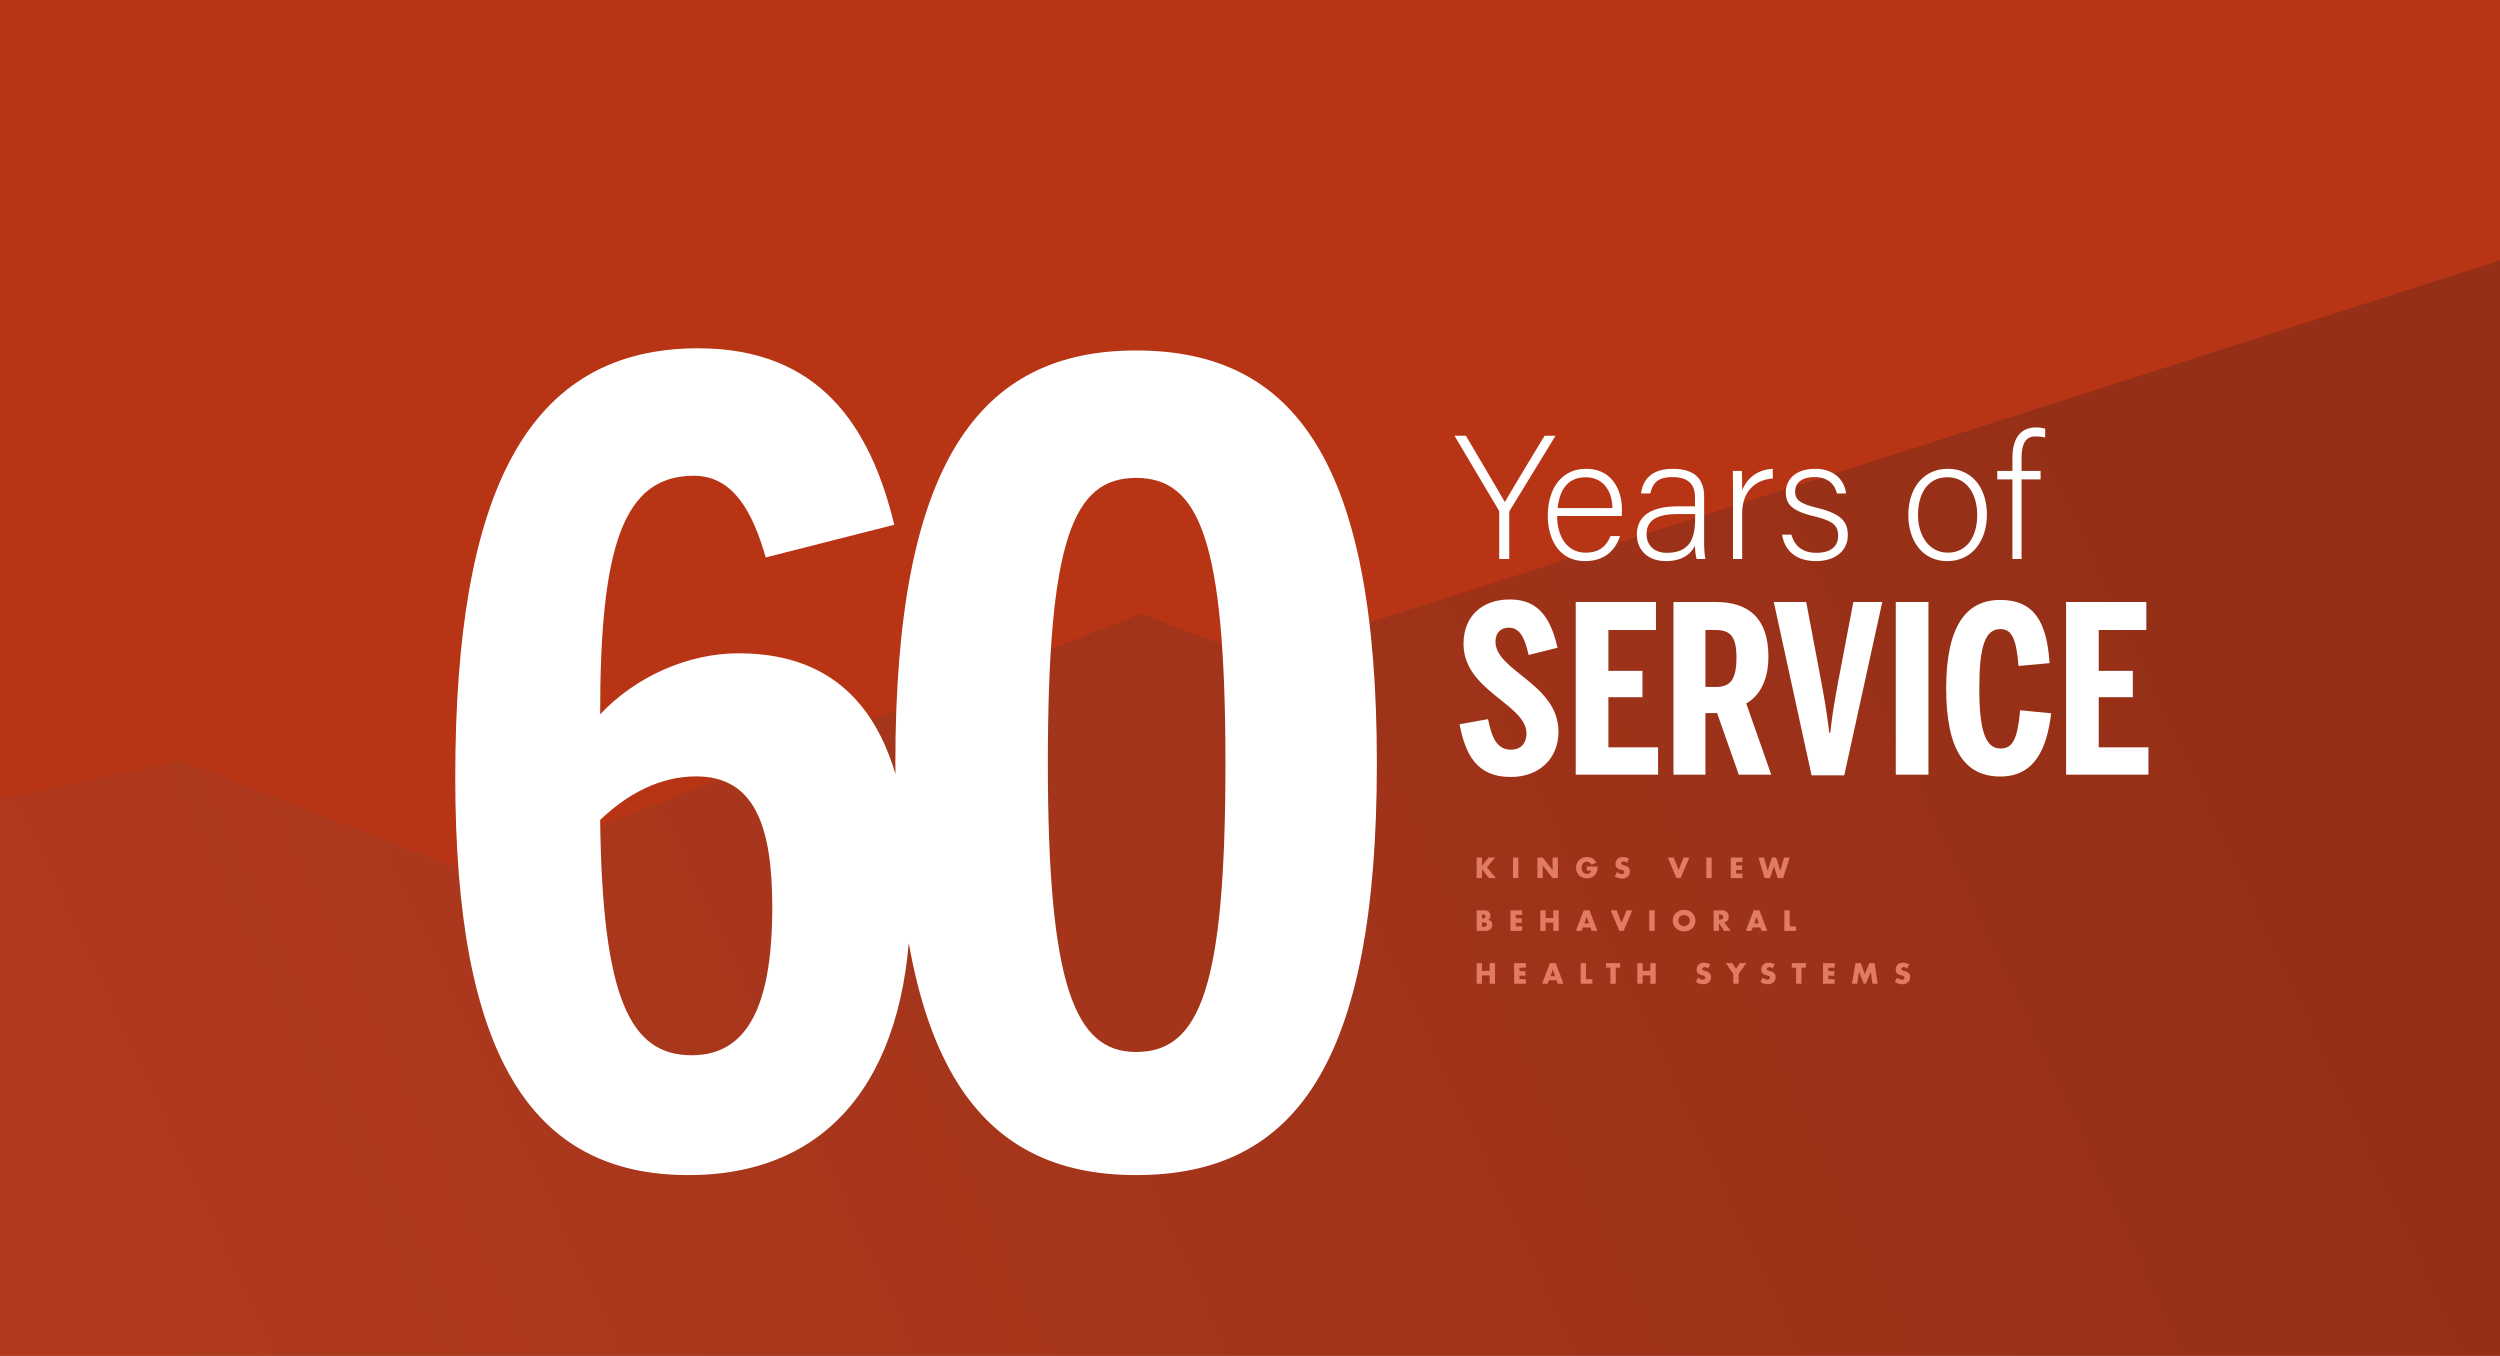
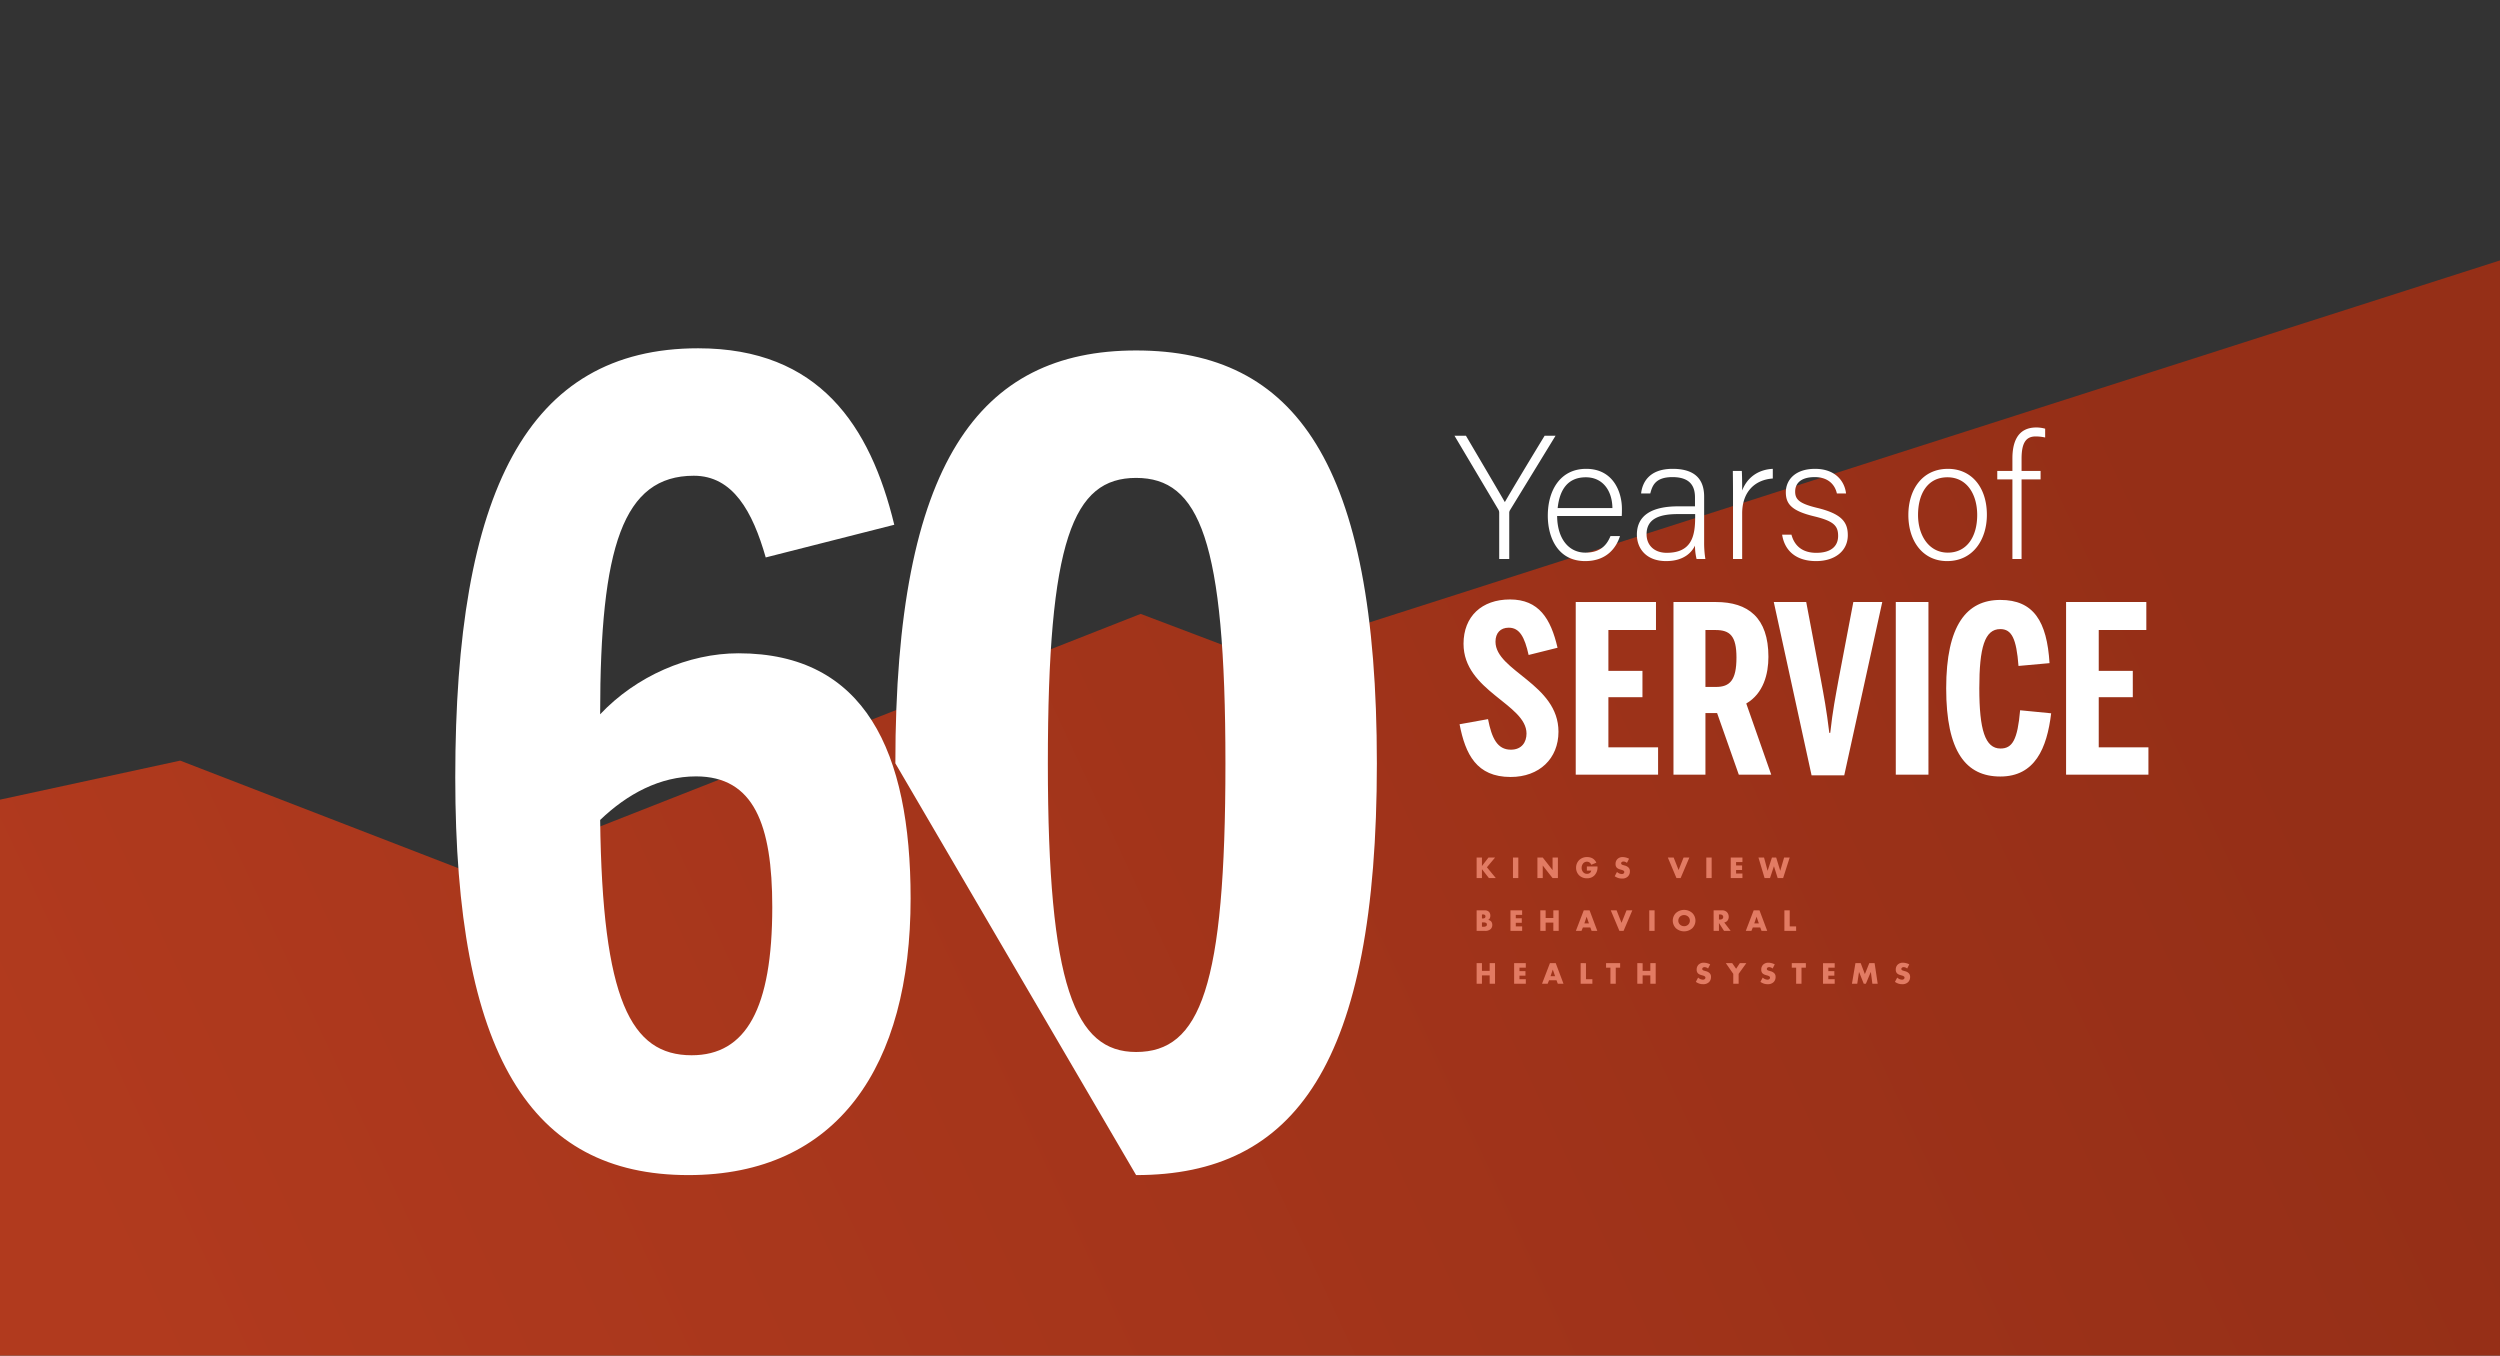
<svg xmlns="http://www.w3.org/2000/svg" width="1136" height="616" viewBox="0 0 1136 616">
  <rect x="0" y="0" width="1136" height="616" fill="#333333" stroke="none" />
  <defs>
    <clipPath id="a">
      <rect width="1136" height="616" transform="translate(-3900 568)" fill="#5895f9" />
    </clipPath>
    <linearGradient id="b" x1="0.936" y1="0.567" x2="0.01" y2="0.754" gradientUnits="objectBoundingBox">
      <stop offset="0" stop-color="#952f17" />
      <stop offset="1" stop-color="#b13a1e" />
    </linearGradient>
  </defs>
  <g transform="translate(3900 -568)" clip-path="url(#a)">
    <g transform="translate(-3812 -759)">
-       <rect width="1136" height="616" transform="translate(-88 1327)" fill="#b73415" />
      <path d="M680.976,601.172l134.57,52.034L1117.42,534.495l53.156,20.142L1735.1,373.88V871.547H599.1V618.911Z" transform="translate(-687.104 1071.453)" fill="url(#b)" />
-       <path d="M117.81,3.96c67.815,0,100.98-49.5,100.98-125.73,0-66.825-20.79-111.375-78.21-111.375-22.77,0-46.53,10.4-62.865,27.72,0-76.23,10.4-108.4,42.57-108.4,17.82,0,26.73,16.335,32.67,37.125l58.41-14.85c-10.89-45.045-34.155-80.19-89.1-80.19C44.55-371.74,11.88-306.4,11.88-176.71,11.88-50.985,46.035,3.96,117.81,3.96Zm1.49-54.45c-27.72,0-40.59-25.245-41.58-106.92,12.375-11.88,27.225-19.8,43.56-19.8,26.235,0,34.65,21.78,34.65,59.4C155.925-71.775,144.045-50.49,119.3-50.49ZM321.255,3.96c72.27,0,109.4-50.49,109.4-187.11s-37.125-187.6-109.4-187.6c-71.28,0-109.395,50.985-109.395,187.6S249.975,3.96,321.255,3.96Zm0-55.935c-27.72,0-40.1-29.7-40.1-131.175s11.385-129.69,40.1-129.69,40.59,28.215,40.59,129.69S350.46-51.975,321.255-51.975Z" transform="translate(106.992 1857)" fill="#fff" />
+       <path d="M117.81,3.96c67.815,0,100.98-49.5,100.98-125.73,0-66.825-20.79-111.375-78.21-111.375-22.77,0-46.53,10.4-62.865,27.72,0-76.23,10.4-108.4,42.57-108.4,17.82,0,26.73,16.335,32.67,37.125l58.41-14.85c-10.89-45.045-34.155-80.19-89.1-80.19C44.55-371.74,11.88-306.4,11.88-176.71,11.88-50.985,46.035,3.96,117.81,3.96Zm1.49-54.45c-27.72,0-40.59-25.245-41.58-106.92,12.375-11.88,27.225-19.8,43.56-19.8,26.235,0,34.65,21.78,34.65,59.4C155.925-71.775,144.045-50.49,119.3-50.49ZM321.255,3.96c72.27,0,109.4-50.49,109.4-187.11s-37.125-187.6-109.4-187.6c-71.28,0-109.395,50.985-109.395,187.6Zm0-55.935c-27.72,0-40.1-29.7-40.1-131.175s11.385-129.69,40.1-129.69,40.59,28.215,40.59,129.69S350.46-51.975,321.255-51.975Z" transform="translate(106.992 1857)" fill="#fff" />
      <path d="M24.8,0V-20.8a2.449,2.449,0,0,1,.24-1.2l20.8-34H40.88C34.96-46.32,25.2-30.08,22.8-25.84,20.4-30.08,10.72-46.48,5.12-56H-.08l20,33.68a2.727,2.727,0,0,1,.32,1.28V0ZM75.92-19.52c.08-1.04.08-2.16.08-3.28,0-7.6-3.92-18.16-16.24-18.16C48-40.96,42.32-31.2,42.32-19.68,42.32-9.52,47.04.96,59.28.96c9.84,0,14.16-6.08,15.84-11.36H70.8c-1.36,3.28-3.92,7.52-11.36,7.52-7.68,0-12.8-6.4-12.88-16.64ZM46.8-23.12c.88-8.32,4.56-14,12.8-14,7.76,0,12,6.16,12.08,14Zm66.56-5.2c0-8.8-5.2-12.64-14.32-12.64-11.12,0-13.84,6.72-14.32,11.2h4.16c.88-3.28,2.08-7.44,10.08-7.44,9.04,0,10.24,5.28,10.24,9.28v4h-7.6c-12,0-18.8,4.08-18.8,12.88,0,6,4,12,13.28,12,8.24,0,11.76-4.16,13.12-7.04A26.043,26.043,0,0,0,109.92,0l4,0a46.929,46.929,0,0,1-.56-7.68Zm-4.08,9.36c0,8.56-1.6,16.16-12.96,16.16-5.6,0-9.12-3.44-9.12-8.4,0-6.88,5.44-9.2,14.24-9.2h7.84ZM126.48,0h4.16V-20.72c0-9.6,5.6-15.28,13.92-15.84v-4.4c-6.56.32-11.6,3.84-13.92,9.84,0-5.04-.08-7.68-.16-8.88H126.4c0,1.28.08,4.16.08,10.88ZM148.8-11.04c1.12,7.2,6.24,12,15.44,12,8.48,0,14.4-4.56,14.4-11.76,0-6-2.8-9.76-14.16-12.48-7.84-1.92-9.76-3.76-9.76-7.36,0-3.2,2-6.56,8.88-6.56,6.72,0,9.36,4.08,10.08,7.44h4.16c-.64-5.68-4.96-11.2-14.08-11.2s-13.28,5.12-13.28,10.64c0,5.28,2.56,8.48,12.96,10.96,8.88,2.16,10.8,4.32,10.8,8.88,0,4.4-2.88,7.68-9.92,7.68-6.24,0-9.92-3.12-11.28-8.24Zm75.36-29.92c-11.68,0-18,9.44-18,20.96,0,12.08,6.72,20.96,17.6,20.96,11.92,0,18.08-9.92,18.08-21.04C241.84-32.64,234.8-40.96,224.16-40.96Zm-.24,3.84c8.8,0,13.52,7.68,13.52,17.12,0,10-4.8,17.12-13.36,17.12-8.48,0-13.52-7.68-13.52-17.12C210.56-29.6,214.88-37.12,223.92-37.12ZM257.6,0V-36.16h8.64V-40H257.6v-5.52c0-6.88,1.76-10.16,6.4-10.16a19.86,19.86,0,0,1,4.32.48v-4a15.081,15.081,0,0,0-4-.56c-8.96,0-10.88,7.36-10.88,14.08V-40h-6.88v3.84h6.88V0Z" transform="translate(573 1581)" fill="#fff" />
      <path d="M25.44,1.06c13.038,0,21.73-8.374,21.73-20.564,0-21.73-28.62-27.56-28.62-40.916,0-3.922,2.226-6.36,6.042-6.36,4.876,0,7.208,4.24,9.01,12.4l13.144-3.286c-3.074-13.25-8.48-21.942-21.624-21.942-12.826,0-21.094,7.738-21.094,20.14,0,21.518,28.62,27.348,28.62,40.81,0,3.816-2.12,7.314-7.1,7.314-6.148,0-8.692-5.194-10.388-13.886L2.226-22.9C4.876-9.222,9.964,1.06,25.44,1.06ZM55.014,0H92.432V-12.4H69.854V-35.19H85.33V-47.17H69.854V-65.72H91.478V-78.44H55.014ZM113.95-39.856V-65.72h4.558c6.572,0,9.54,2.65,9.54,12.508,0,10.282-2.968,13.356-9.328,13.356ZM132.5-32.33c7.844-4.558,10.07-13.462,10.07-21.2,0-17.808-9.222-24.91-23.85-24.91H99.428V0H113.95V-27.984h5.3L129.108,0h14.734ZM162.18.318h14.84L194.3-78.44H181.154l-6.678,35.086c-1.484,8.268-2.65,13.886-3.816,24.38h-.424c-1.272-10.6-2.438-16.642-3.922-24.7L159.742-78.44H145.008ZM200.446,0h14.84V-78.44h-14.84Zm47.488.848c15.688,0,21.2-12.72,23.108-28.726l-14.1-1.378c-1.166,13.356-3.5,17.384-8.9,17.384-7,0-9.646-8.48-9.646-27.348,0-18.55,2.438-26.924,9.54-26.924,5.194,0,7.314,4.346,8.268,16.748l14.1-1.272c-1.166-18.974-7.208-28.726-22.366-28.726-15.264,0-24.592,11.448-24.592,40.174,0,28.832,9.006,40.068,24.588,40.068ZM277.826,0h37.418V-12.4H292.666V-35.19h15.476V-47.17H292.666V-65.72H314.29V-78.44H277.826Z" transform="translate(573 1679)" fill="#fff" />
      <path d="M3.4-9.338H.98V0H3.4V-4.046L6.566,0H9.7L5.656-4.914l3.71-4.424h-3L3.4-5.488Zm14.1,0V0h2.422V-9.338ZM31.024,0V-5.712L35.49,0h2.422V-9.338H35.49v5.712L31.024-9.338H28.6V0ZM51.072-3.4H53.06a1.661,1.661,0,0,1-.574,1.036,2,2,0,0,1-1.344.434,2.209,2.209,0,0,1-1.708-.714,2.921,2.921,0,0,1-.742-2.016A3.149,3.149,0,0,1,49.5-6.8a2.255,2.255,0,0,1,1.6-.644,1.958,1.958,0,0,1,1.3.462,2.285,2.285,0,0,1,.672.938L55.384-7a4.575,4.575,0,0,0-1.666-1.918,4.992,4.992,0,0,0-2.52-.63,5,5,0,0,0-3.626,1.372,4.866,4.866,0,0,0-1.4,3.5A4.706,4.706,0,0,0,47.516-1.3,4.822,4.822,0,0,0,51.1.084a4.558,4.558,0,0,0,3.29-1.176,5.222,5.222,0,0,0,1.5-4.2H51.072ZM63.728-.84a6.52,6.52,0,0,0,1.414.74,4.991,4.991,0,0,0,1.834.31,3.62,3.62,0,0,0,2.758-.952,3.163,3.163,0,0,0,.882-2.352,2.2,2.2,0,0,0-.6-1.666,3.567,3.567,0,0,0-1.694-.924l-.742-.224a1.533,1.533,0,0,1-.812-.42.625.625,0,0,1-.126-.42.691.691,0,0,1,.238-.5,1.163,1.163,0,0,1,.8-.28,2.463,2.463,0,0,1,1.6.63l.966-1.89a6.559,6.559,0,0,0-2.884-.756,3.292,3.292,0,0,0-2.394.882,3.053,3.053,0,0,0-.854,2.254,2.35,2.35,0,0,0,.532,1.652A3.05,3.05,0,0,0,65.982-4l.63.2a3.363,3.363,0,0,1,1.2.49.73.73,0,0,1,.266.56.835.835,0,0,1-.238.588,1.229,1.229,0,0,1-.938.322,3.271,3.271,0,0,1-2.138-.96Zm24.136-8.5L91.784,0h1.89L97.65-9.338H95.018L92.75-3.654,90.51-9.338Zm17.486,0V0h2.422V-9.338Zm16.408,0h-5.306V0h5.306V-2.058h-2.884v-1.61h2.73V-5.726h-2.73V-7.28h2.884Zm7.28,0L131.824,0h2.464l1.792-5.4L137.774,0h2.478l2.982-9.338H140.7L138.936-3.3,137.1-9.338h-1.93L133.2-3.3l-1.624-6.034ZM4.872,24a3.508,3.508,0,0,0,2.534-.882,2.534,2.534,0,0,0,.686-1.834,2.349,2.349,0,0,0-.63-1.708,2.322,2.322,0,0,0-1.274-.56,1.47,1.47,0,0,0,.756-.728A2.42,2.42,0,0,0,7.21,17.14a2.526,2.526,0,0,0-.574-1.75,2.619,2.619,0,0,0-2.044-.728H.98V24ZM3.4,16.524h.45a1.285,1.285,0,0,1,.924.28.96.96,0,0,1,.224.63.9.9,0,0,1-.224.616,1.279,1.279,0,0,1-.924.294H3.4Zm0,3.626h.5a2.263,2.263,0,0,1,1.5.308.949.949,0,0,1,.238.672.908.908,0,0,1-.2.6,2.03,2.03,0,0,1-1.5.378H3.4Zm18.256-5.488h-5.3V24h5.306V21.942H18.774v-1.61H21.5V18.274H18.77V16.72h2.884Zm10.682,0h-2.42V24H32.34V20.22h3.5V24h2.436V14.662H35.84v3.486h-3.5ZM53.228,24h2.59L52.3,14.662H49.658L46.074,24h2.562l.63-1.568h3.388Zm-3.29-3.416L50.96,17.56l1.05,3.024Zm12-5.922L65.856,24h1.89l3.976-9.338H69.09l-2.268,5.684-2.24-5.684Zm17.486,0V24h2.422V14.662Zm20.986,4.676a4.83,4.83,0,0,0-1.47-3.5,5.584,5.584,0,0,0-7.364,0,4.885,4.885,0,0,0,0,6.986,5.584,5.584,0,0,0,7.364,0,4.845,4.845,0,0,0,1.468-3.486ZM95.256,16.8a2.8,2.8,0,0,1,1.876.742,2.522,2.522,0,0,1-1.876,4.312,2.649,2.649,0,0,1-1.89-.742,2.373,2.373,0,0,1-.742-1.736,2.56,2.56,0,0,1,.742-1.834,2.689,2.689,0,0,1,1.89-.742Zm13.412-2.142V24h2.422V20.416L113.414,24h3.01L113.5,20.178a2.616,2.616,0,0,0,1.288-.644,2.7,2.7,0,0,0,.742-1.946,3.074,3.074,0,0,0-.8-2.1,3.017,3.017,0,0,0-2.282-.826Zm2.422,1.876h.462a1.644,1.644,0,0,1,1.162.364,1.1,1.1,0,0,1,.322.784,1.163,1.163,0,0,1-.308.784,1.82,1.82,0,0,1-1.176.378h-.462ZM130.438,24h2.59l-3.514-9.338h-2.646L123.284,24h2.562l.63-1.568h3.388Zm-3.29-3.416,1.022-3.024,1.05,3.024Zm13.678-5.922V24h5.334V21.942h-2.912v-7.28ZM3.4,38.662H.98V48H3.4V44.22H6.9V48H9.338V38.662H6.9v3.486H3.4Zm19.922,0h-5.3V48h5.306V45.942H20.44v-1.61h2.73V42.274H20.44V40.72h2.884ZM37.856,48h2.59l-3.514-9.338H34.286L30.7,48h2.562l.63-1.568H37.28Zm-3.29-3.416,1.022-3.024,1.05,3.024Zm13.678-5.922V48h5.334V45.942H50.666v-7.28ZM66.192,40.72V38.662h-6.4V40.72H61.78V48H64.2V40.72Zm10.22-2.058H73.99V48h2.422V44.22h3.5V48h2.436V38.662H79.912v3.486h-3.5Zm24.178,8.5A6.52,6.52,0,0,0,102,47.9a4.991,4.991,0,0,0,1.834.308,3.62,3.62,0,0,0,2.758-.952,3.163,3.163,0,0,0,.882-2.352,2.2,2.2,0,0,0-.6-1.666,3.567,3.567,0,0,0-1.694-.924l-.742-.224a1.533,1.533,0,0,1-.812-.42.625.625,0,0,1-.126-.42.691.691,0,0,1,.238-.5,1.163,1.163,0,0,1,.8-.28,2.463,2.463,0,0,1,1.6.63l.966-1.89a6.559,6.559,0,0,0-2.884-.756,3.292,3.292,0,0,0-2.394.882,3.053,3.053,0,0,0-.854,2.254,2.35,2.35,0,0,0,.532,1.652,3.05,3.05,0,0,0,1.344.756l.63.2a3.363,3.363,0,0,1,1.2.49.73.73,0,0,1,.266.56.835.835,0,0,1-.238.588,1.229,1.229,0,0,1-.938.322,3.271,3.271,0,0,1-2.142-.952ZM117.6,48h2.436V43.52l3.486-4.858h-2.94l-1.694,2.548-1.764-2.548h-2.9L117.6,43.52Zm12.334-.84a6.52,6.52,0,0,0,1.414.742,4.991,4.991,0,0,0,1.834.308,3.62,3.62,0,0,0,2.758-.952,3.163,3.163,0,0,0,.882-2.352,2.2,2.2,0,0,0-.6-1.666,3.567,3.567,0,0,0-1.694-.924l-.742-.224a1.533,1.533,0,0,1-.812-.42.625.625,0,0,1-.126-.42.691.691,0,0,1,.238-.5,1.163,1.163,0,0,1,.8-.28,2.463,2.463,0,0,1,1.6.63l.966-1.89a6.559,6.559,0,0,0-2.884-.756,3.292,3.292,0,0,0-2.394.882,3.053,3.053,0,0,0-.854,2.254,2.35,2.35,0,0,0,.532,1.652A3.05,3.05,0,0,0,132.2,44l.63.2a3.362,3.362,0,0,1,1.2.49.73.73,0,0,1,.266.56.835.835,0,0,1-.238.588,1.229,1.229,0,0,1-.938.322,3.271,3.271,0,0,1-2.142-.952Zm20.65-6.44V38.662h-6.4V40.72h1.988V48H148.6V40.72Zm13.1-2.058h-5.306V48h5.306V45.942H160.8v-1.61h2.73V42.274H160.8V40.72h2.884ZM173.936,48l.8-5.376L176.89,48h.966l2.254-5.376L180.8,48h2.422l-1.4-9.338H179.4l-2,4.984-1.89-4.984h-2.4L171.528,48Zm17.122-.84a6.52,6.52,0,0,0,1.414.742,4.991,4.991,0,0,0,1.834.308,3.62,3.62,0,0,0,2.758-.952,3.163,3.163,0,0,0,.882-2.352,2.2,2.2,0,0,0-.6-1.666,3.567,3.567,0,0,0-1.694-.924l-.742-.224a1.533,1.533,0,0,1-.812-.42.625.625,0,0,1-.126-.42.691.691,0,0,1,.238-.5,1.163,1.163,0,0,1,.8-.28,2.463,2.463,0,0,1,1.6.63l.966-1.89a6.559,6.559,0,0,0-2.884-.756,3.292,3.292,0,0,0-2.394.882,3.053,3.053,0,0,0-.854,2.254,2.35,2.35,0,0,0,.532,1.652A3.05,3.05,0,0,0,193.32,44l.63.2a3.362,3.362,0,0,1,1.2.49.73.73,0,0,1,.266.56.835.835,0,0,1-.238.588,1.229,1.229,0,0,1-.938.322,3.271,3.271,0,0,1-2.142-.952Z" transform="translate(582 1726)" fill="#e27b63" />
    </g>
  </g>
</svg>